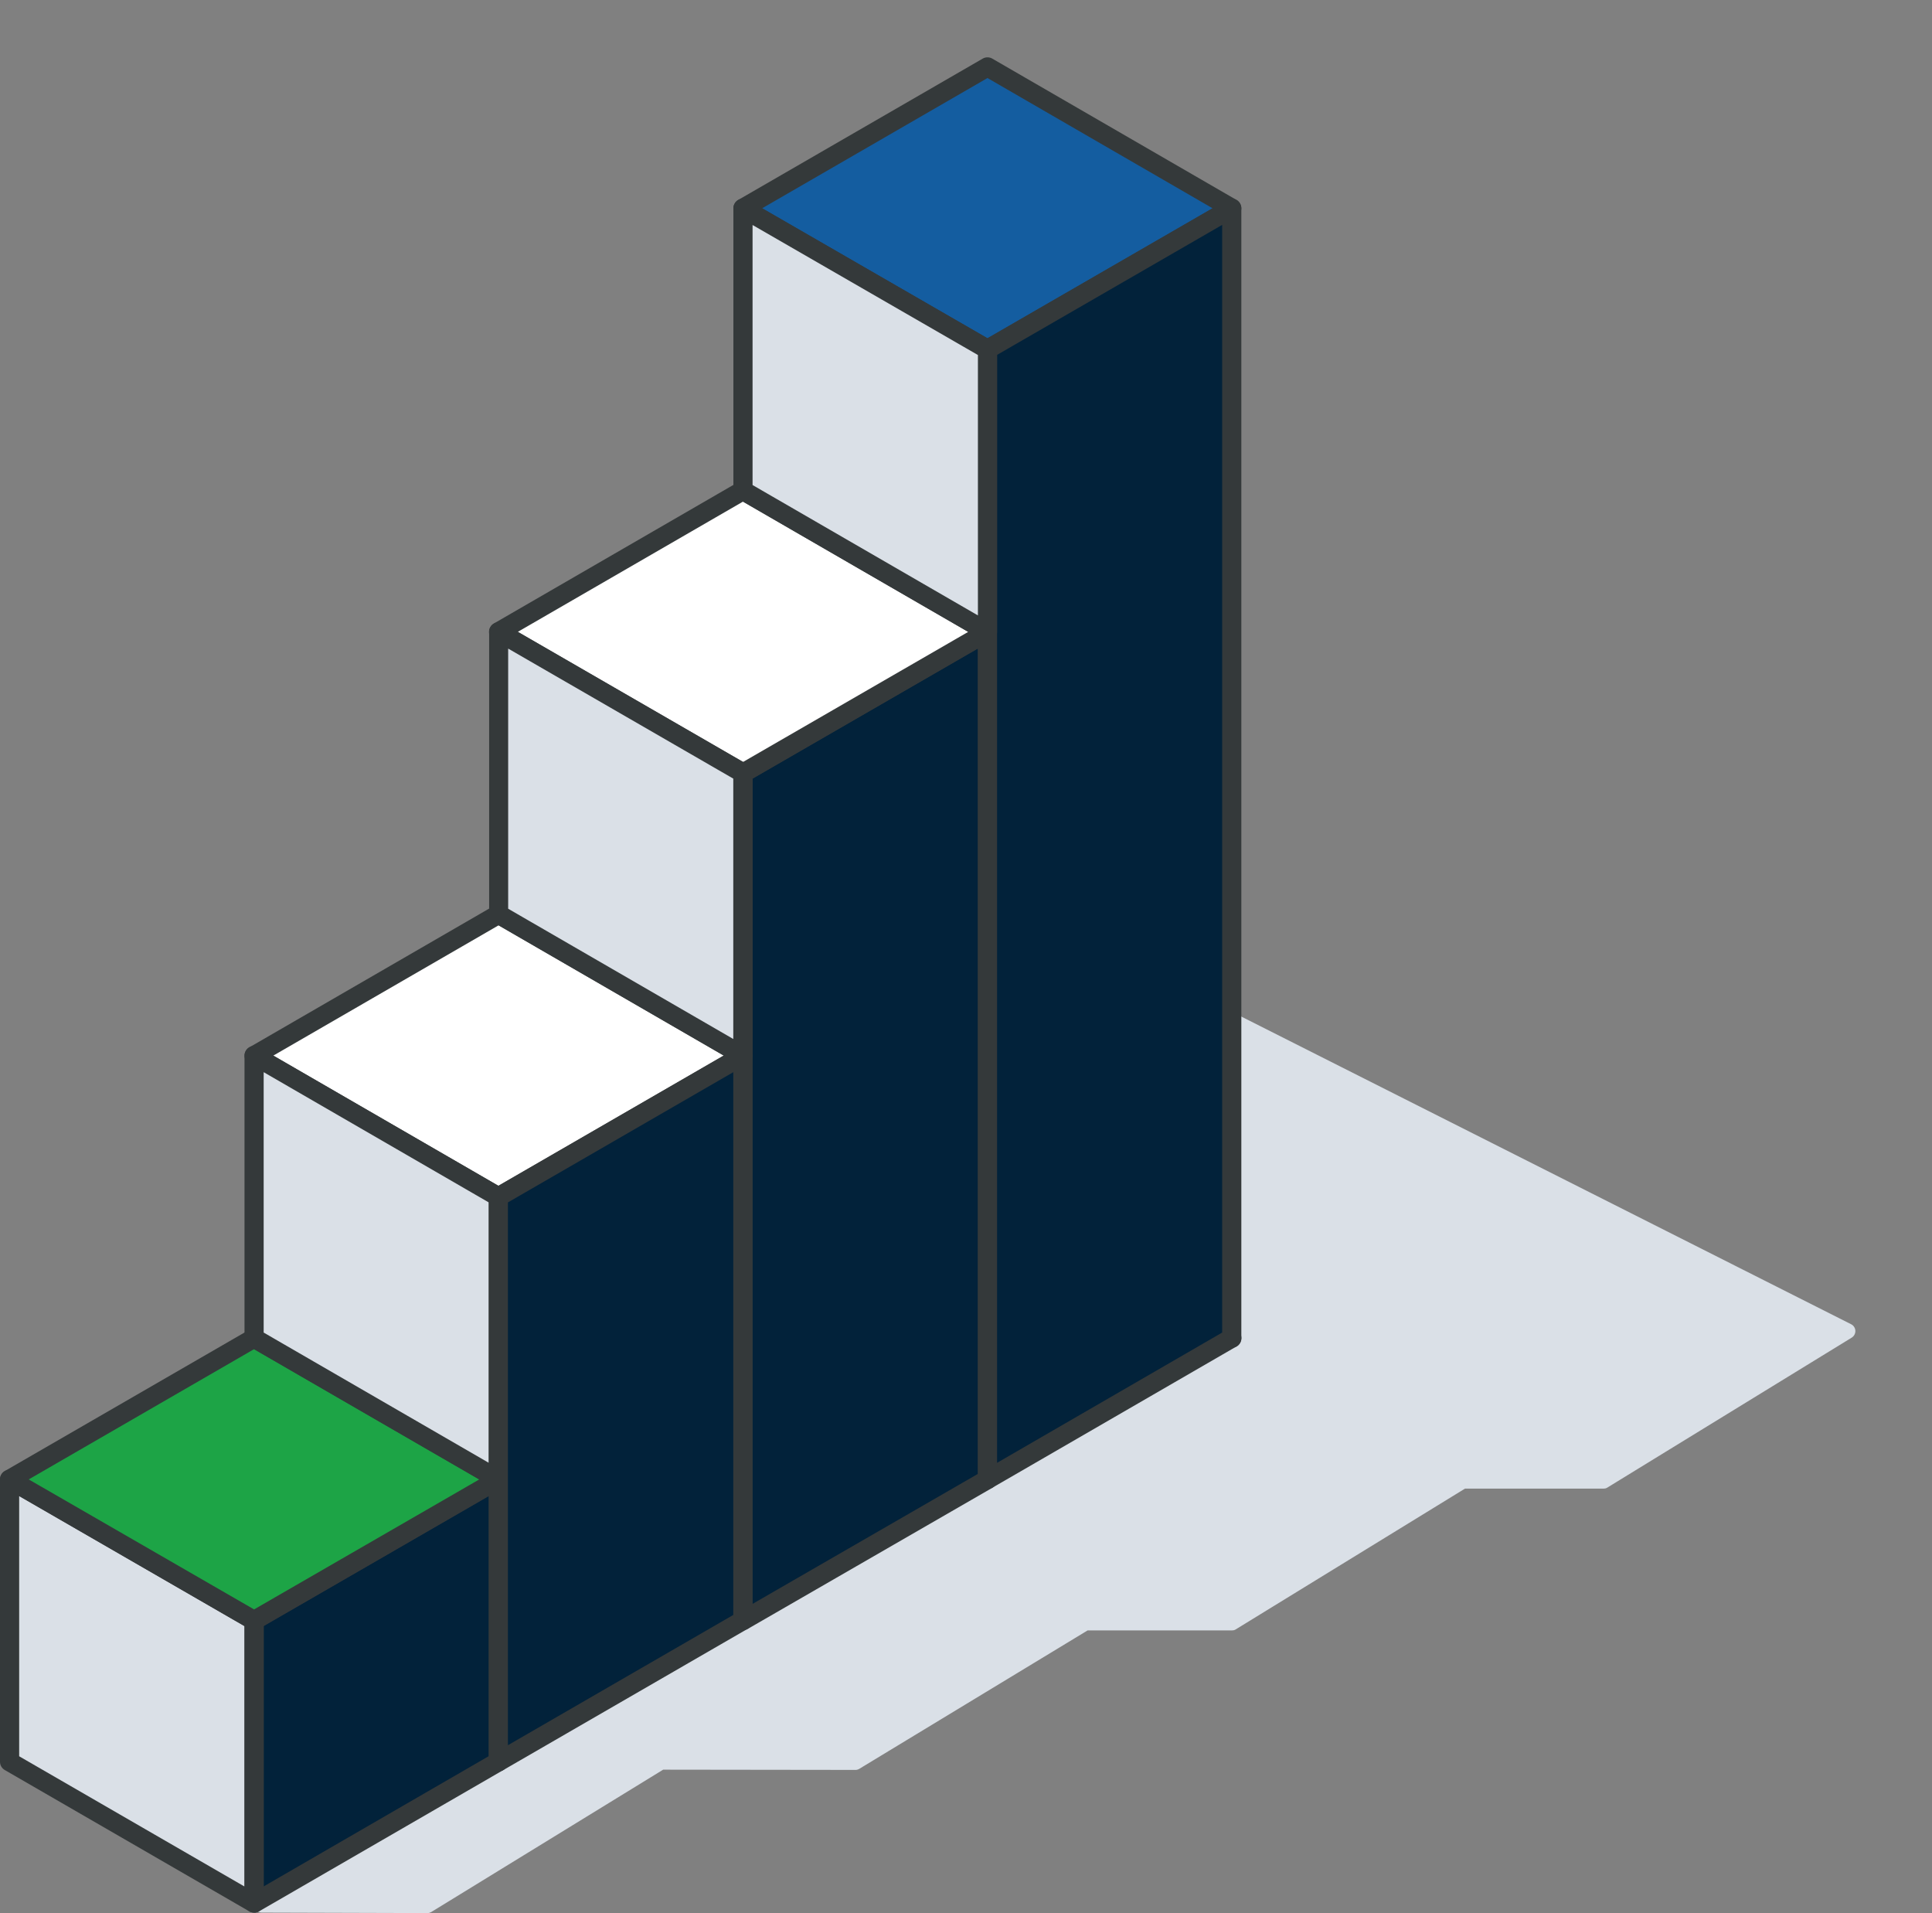
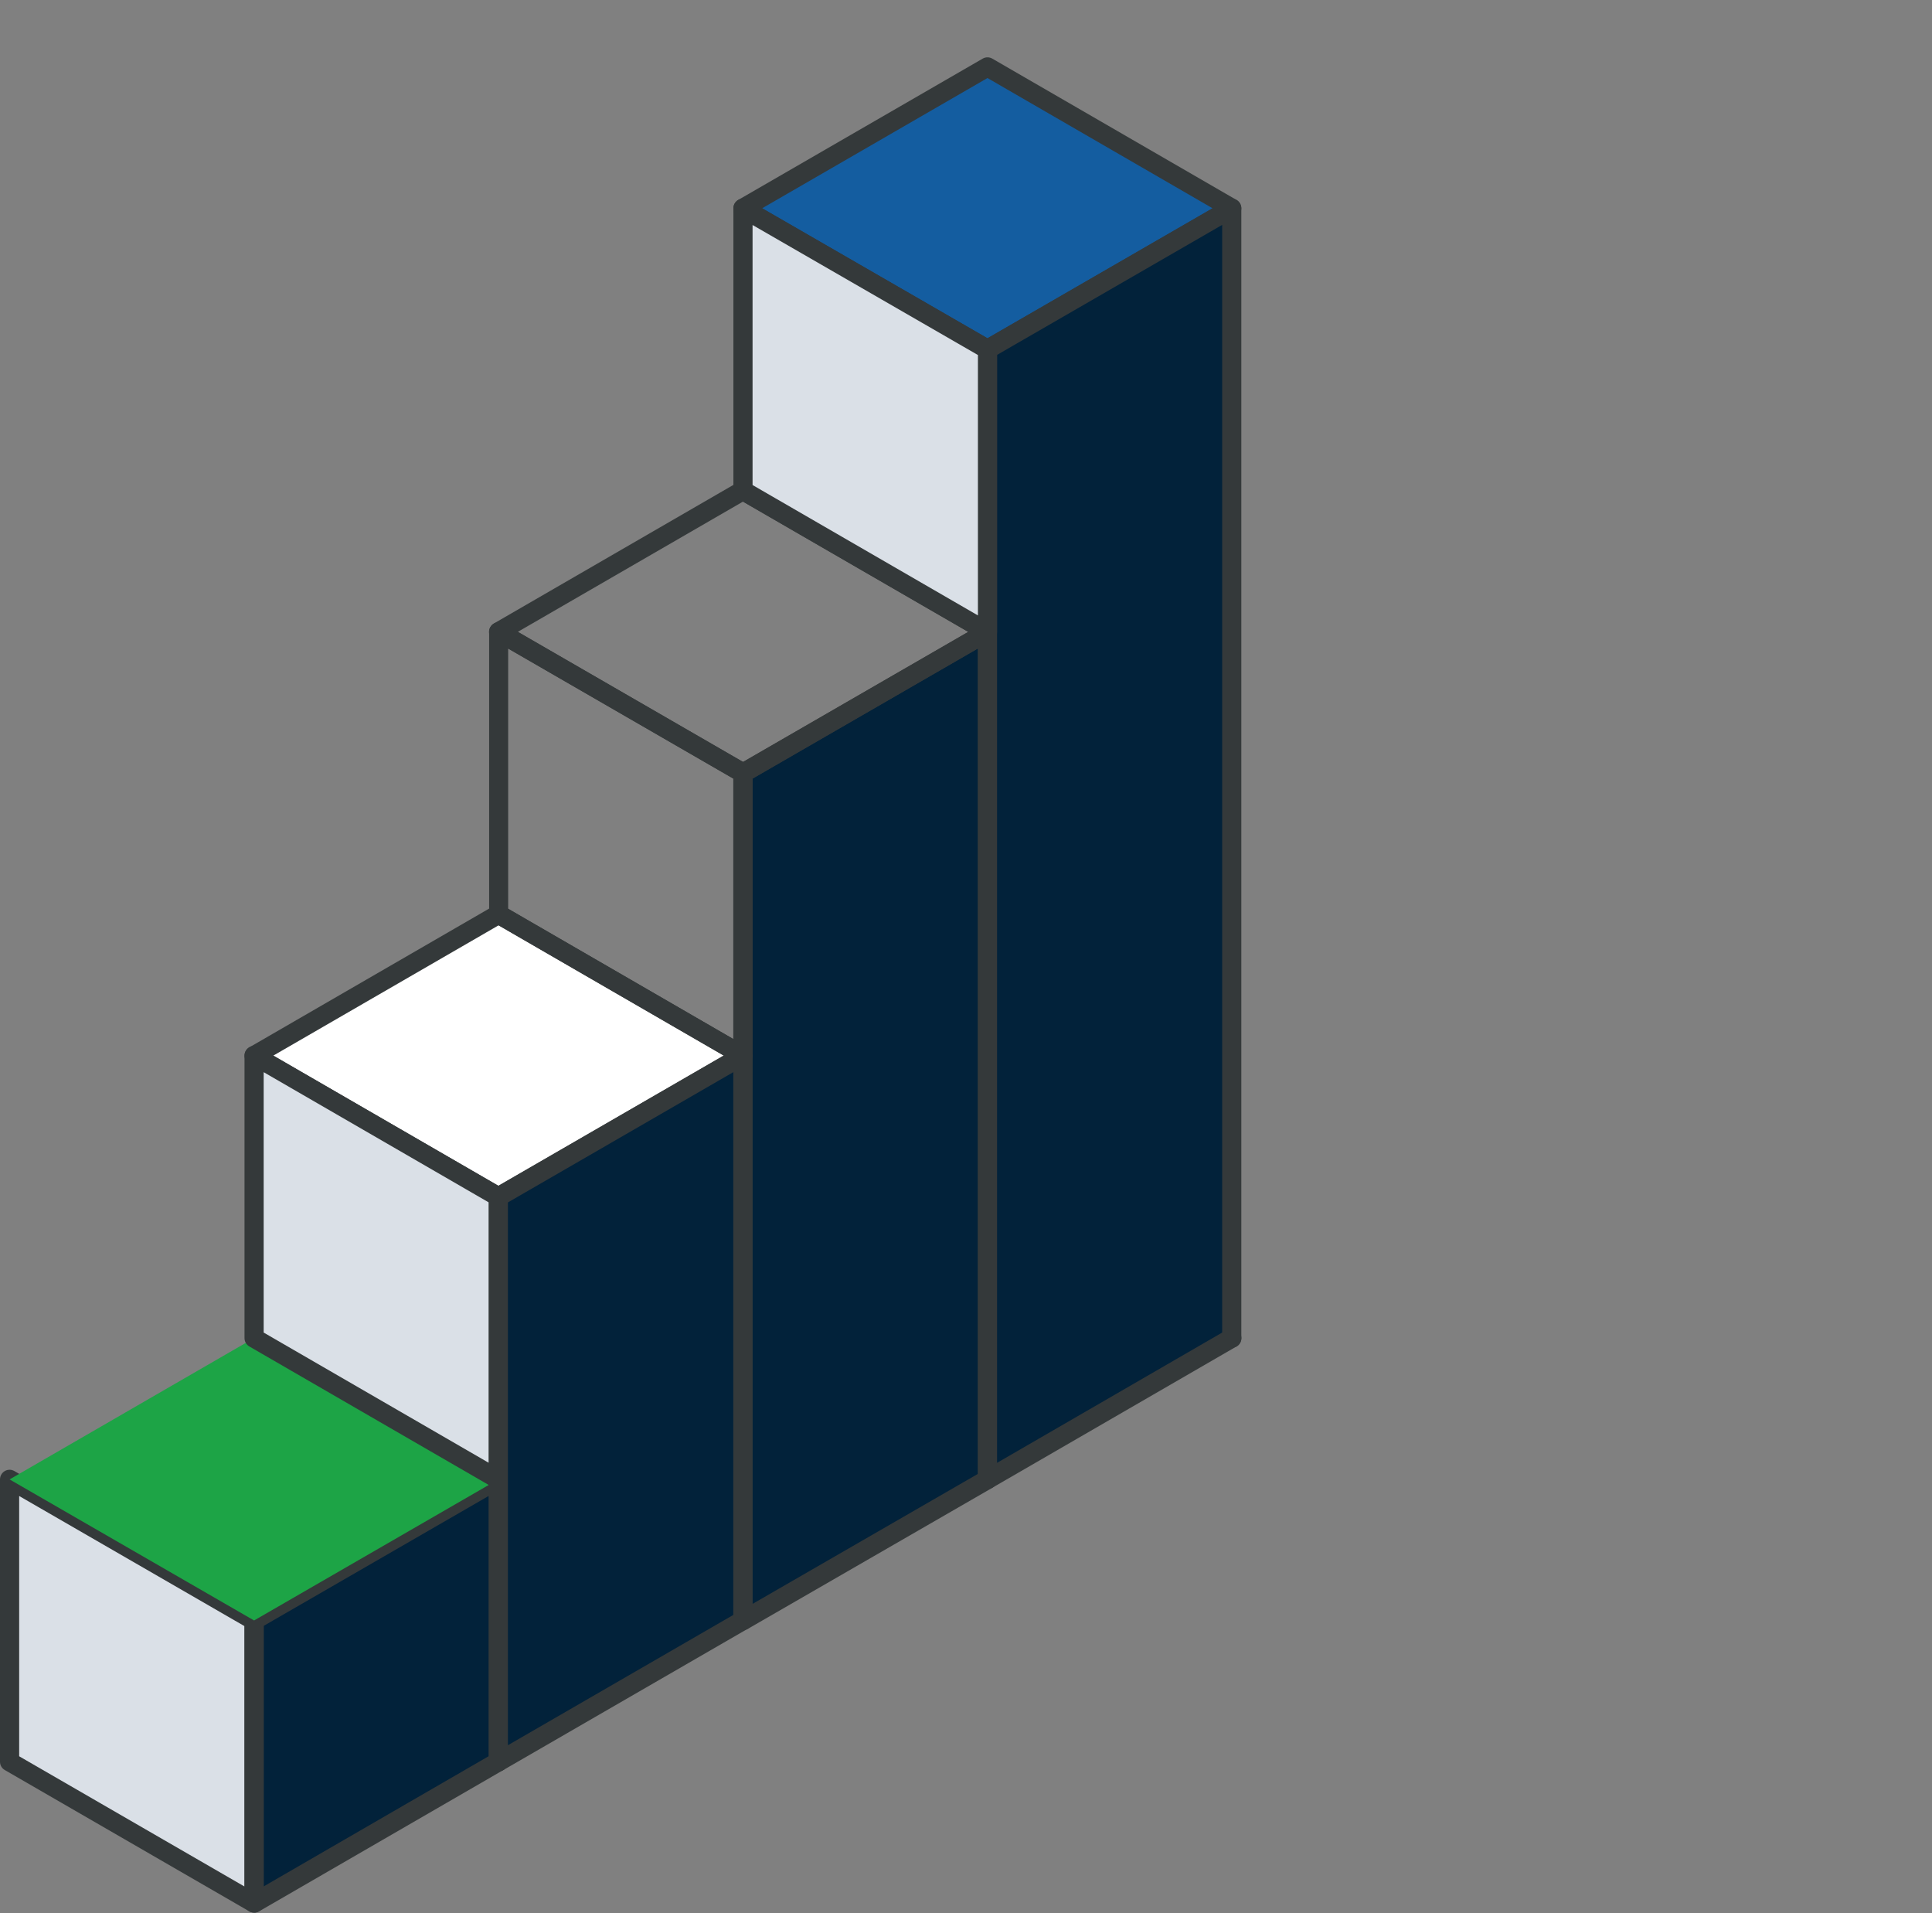
<svg xmlns="http://www.w3.org/2000/svg" width="101" height="100" viewBox="0 0 101 100" fill="none">
  <rect x="0" y="0" width="101" height="100" fill="#808080" stroke="none" />
  <g clip-path="url(#clip0_678_3740)">
    <g style="mix-blend-mode:multiply">
-       <path d="M96.795 69.228L64.02 52.695C63.931 52.643 63.815 52.624 63.712 52.656C63.61 52.682 63.52 52.752 63.468 52.842L56.117 67.795L52.297 66.202C52.208 66.151 52.092 66.132 51.989 66.164C51.887 66.189 51.797 66.26 51.745 66.35L44.439 76.73C44.439 76.73 44.382 76.755 44.369 76.787L30.251 88.471L22.547 84.02C22.457 83.968 22.342 83.949 22.239 83.981C22.136 84.007 22.046 84.077 21.995 84.167L13.335 99.364C13.264 99.493 13.264 99.647 13.335 99.775C13.405 99.897 13.54 99.968 13.681 99.968H13.694L22.355 99.994C22.419 99.994 22.483 99.974 22.541 99.942L34.668 92.498L44.728 92.511C44.792 92.511 44.857 92.492 44.914 92.459L56.856 85.221H64.399C64.463 85.221 64.528 85.208 64.585 85.176L76.584 77.809H83.826C83.89 77.809 83.955 77.796 84.012 77.764L96.795 69.921C96.917 69.85 96.994 69.716 96.994 69.574C96.994 69.433 96.917 69.298 96.795 69.228Z" fill="#DAE0E7" />
-     </g>
+       </g>
    <path d="M64.406 70.441H64.393C64.117 70.441 63.892 70.217 63.892 69.94C63.892 69.664 64.117 69.439 64.393 69.439C64.669 69.439 64.9 69.664 64.9 69.94C64.9 70.217 64.682 70.441 64.406 70.441Z" fill="#34393A" />
    <path d="M51.623 33.028V77.327L38.841 84.7V40.401H38.847L51.623 33.028Z" fill="#02223A" />
    <path d="M38.841 85.201C38.758 85.201 38.668 85.182 38.591 85.137C38.437 85.047 38.34 84.88 38.34 84.7V40.401C38.34 40.189 38.475 40.009 38.661 39.932L51.379 32.591C51.533 32.501 51.726 32.501 51.88 32.591C52.034 32.681 52.13 32.848 52.13 33.028V77.327C52.13 77.507 52.034 77.674 51.88 77.764L39.098 85.137C39.021 85.182 38.937 85.201 38.847 85.201H38.841ZM39.342 40.697V83.833L51.123 77.038V33.895L39.342 40.697Z" fill="#34393A" />
-     <path d="M51.623 33.028L38.847 40.401H38.841L26.065 33.028L38.841 25.648H38.847L51.623 33.028Z" fill="white" />
    <path d="M38.847 40.902C38.758 40.902 38.661 40.876 38.584 40.838L25.815 33.464C25.661 33.374 25.564 33.207 25.564 33.028C25.564 32.848 25.661 32.681 25.815 32.591L38.584 25.204C38.738 25.114 38.944 25.114 39.098 25.204L51.867 32.591C52.021 32.681 52.118 32.848 52.118 33.028C52.118 33.207 52.021 33.374 51.867 33.464L39.098 40.838C39.021 40.883 38.937 40.902 38.847 40.902ZM27.067 33.028L38.841 39.829L50.615 33.028L38.841 26.219L27.067 33.028Z" fill="#34393A" />
    <path d="M64.393 10.887L51.623 18.261L38.841 10.887L51.623 3.501L64.393 10.887Z" fill="#145DA0" />
    <path d="M51.623 18.762C51.54 18.762 51.45 18.743 51.373 18.698L38.591 11.324C38.437 11.234 38.34 11.067 38.34 10.887C38.34 10.708 38.437 10.541 38.591 10.451L51.373 3.064C51.527 2.974 51.72 2.974 51.874 3.064L64.643 10.451C64.797 10.541 64.894 10.708 64.894 10.887C64.894 11.067 64.797 11.234 64.643 11.324L51.874 18.698C51.797 18.743 51.707 18.762 51.623 18.762ZM39.843 10.887L51.623 17.683L63.391 10.887L51.623 4.079L39.843 10.887Z" fill="#34393A" />
    <path d="M26.052 77.327V92.087L25.712 91.894L19.311 88.175L13.283 84.7L26.052 77.327Z" fill="#DAE0E7" />
    <path d="M26.052 92.588C25.969 92.588 25.886 92.569 25.808 92.524L25.462 92.331L13.026 85.137C12.872 85.047 12.776 84.88 12.776 84.7C12.776 84.521 12.872 84.354 13.026 84.264L25.796 76.89C25.95 76.8 26.142 76.8 26.296 76.89C26.451 76.98 26.547 77.147 26.547 77.327V92.087C26.547 92.267 26.451 92.427 26.296 92.517C26.219 92.562 26.13 92.588 26.046 92.588H26.052ZM14.285 84.7L25.552 91.22V78.194L14.285 84.7Z" fill="#34393A" />
    <path d="M38.841 55.174L26.052 62.56L13.283 55.174L26.052 47.788H26.065L38.841 55.174Z" fill="white" />
    <path d="M26.052 63.061C25.969 63.061 25.879 63.042 25.802 62.997L13.033 55.611C12.879 55.521 12.782 55.354 12.782 55.18C12.782 55.007 12.879 54.834 13.033 54.744L25.802 47.357C25.956 47.267 26.162 47.267 26.316 47.357L39.085 54.744C39.239 54.834 39.335 55.001 39.335 55.18C39.335 55.36 39.239 55.527 39.085 55.617L26.303 63.004C26.226 63.048 26.136 63.068 26.052 63.068V63.061ZM14.284 55.174L26.059 61.982L37.84 55.174L26.065 48.366L14.291 55.174H14.284Z" fill="#34393A" />
    <path d="M13.283 84.7V99.467L0.501 92.087V77.327L13.283 84.7Z" fill="#DAE0E7" />
    <path d="M26.052 77.327V92.087L13.283 99.467V84.7L26.052 77.327Z" fill="#02223A" />
    <path d="M13.283 99.968C13.2 99.968 13.11 99.949 13.033 99.904L0.25 92.517C0.096 92.427 0 92.267 0 92.087V77.327C0 77.147 0.096 76.98 0.25 76.89C0.404 76.8 0.597 76.8 0.751 76.89L13.533 84.264C13.688 84.354 13.784 84.521 13.784 84.7V99.467C13.784 99.647 13.688 99.814 13.533 99.904C13.456 99.949 13.367 99.968 13.283 99.968ZM1.002 91.798L12.782 98.606V84.996L1.002 78.194V91.798Z" fill="#34393A" />
    <path d="M13.283 99.968C13.2 99.968 13.11 99.949 13.033 99.904C12.879 99.814 12.782 99.647 12.782 99.467V84.7C12.782 84.521 12.879 84.354 13.033 84.264L25.802 76.89C25.956 76.8 26.149 76.8 26.303 76.89C26.457 76.98 26.553 77.147 26.553 77.327V92.087C26.553 92.267 26.457 92.434 26.303 92.524L13.533 99.91C13.456 99.955 13.366 99.974 13.283 99.974V99.968ZM13.784 84.99V98.6L25.552 91.791V78.188L13.784 84.983V84.99Z" fill="#34393A" />
    <path d="M26.052 77.327L13.283 84.7L0.501 77.327L13.283 69.94L26.052 77.327Z" fill="#1DA446" />
-     <path d="M13.283 85.201C13.2 85.201 13.11 85.182 13.033 85.137L0.25 77.764C0.096 77.674 0 77.507 0 77.327C0 77.147 0.096 76.98 0.25 76.89L13.033 69.504C13.187 69.414 13.379 69.414 13.533 69.504L26.303 76.89C26.457 76.98 26.553 77.147 26.553 77.327C26.553 77.507 26.457 77.674 26.303 77.764L13.533 85.137C13.456 85.182 13.367 85.201 13.283 85.201ZM1.502 77.327L13.283 84.122L25.057 77.327L13.283 70.518L1.502 77.327Z" fill="#34393A" />
    <path d="M26.052 62.56V77.327L13.283 69.94V55.174L26.052 62.56Z" fill="#DAE0E7" />
    <path d="M26.052 77.828C25.969 77.828 25.879 77.802 25.802 77.764L13.033 70.377C12.879 70.287 12.782 70.12 12.782 69.94V55.174C12.782 54.994 12.879 54.827 13.033 54.737C13.187 54.647 13.379 54.647 13.533 54.737L26.303 62.124C26.457 62.214 26.553 62.38 26.553 62.56V77.327C26.553 77.507 26.457 77.674 26.303 77.764C26.226 77.809 26.136 77.828 26.052 77.828ZM13.784 69.651L25.552 76.46V62.849L13.784 56.041V69.651Z" fill="#34393A" />
    <path d="M38.841 55.174V84.7L31.079 89.19L26.052 92.087V62.56L38.841 55.174Z" fill="#02223A" />
    <path d="M26.052 92.588C25.969 92.588 25.879 92.569 25.802 92.524C25.648 92.434 25.552 92.267 25.552 92.087V62.56C25.552 62.38 25.648 62.214 25.802 62.124L38.584 54.737C38.739 54.647 38.931 54.647 39.085 54.737C39.239 54.827 39.336 54.994 39.336 55.174V84.7C39.336 84.88 39.239 85.047 39.085 85.137L26.303 92.524C26.226 92.569 26.142 92.588 26.052 92.588ZM26.553 62.849V91.22L38.334 84.411V56.041L26.553 62.849Z" fill="#34393A" />
    <path d="M64.393 10.887V69.94L51.623 77.327V18.261L64.393 10.887Z" fill="#02223A" />
    <path d="M51.623 77.828C51.54 77.828 51.45 77.809 51.373 77.764C51.219 77.674 51.123 77.507 51.123 77.327V18.261C51.123 18.081 51.219 17.914 51.373 17.824L64.142 10.451C64.296 10.361 64.489 10.361 64.643 10.451C64.797 10.541 64.894 10.708 64.894 10.887V69.94C64.894 70.12 64.797 70.287 64.643 70.377L51.874 77.764C51.797 77.809 51.707 77.828 51.623 77.828ZM52.124 18.55V76.46L63.892 69.651V11.755L52.124 18.55Z" fill="#34393A" />
    <path d="M51.623 18.261V33.027L38.847 25.647H38.841V10.887L51.623 18.261Z" fill="#DAE0E7" />
    <path d="M51.623 33.529C51.54 33.529 51.45 33.509 51.373 33.464L38.629 26.097C38.462 26.014 38.34 25.847 38.34 25.648V10.887C38.34 10.708 38.437 10.541 38.591 10.451C38.745 10.361 38.937 10.361 39.092 10.451L51.874 17.824C52.028 17.914 52.124 18.081 52.124 18.261V33.028C52.124 33.207 52.028 33.374 51.874 33.464C51.797 33.509 51.707 33.529 51.623 33.529ZM39.342 25.352L51.123 32.167V18.556L39.342 11.761V25.358V25.352Z" fill="#34393A" />
-     <path d="M38.841 40.401V55.174L26.065 47.788V33.028L38.841 40.401Z" fill="#DAE0E7" />
    <path d="M38.841 55.675C38.758 55.675 38.668 55.656 38.591 55.611L25.821 48.224C25.667 48.134 25.571 47.967 25.571 47.788V33.028C25.571 32.848 25.667 32.681 25.821 32.591C25.975 32.501 26.168 32.501 26.322 32.591L39.091 39.964C39.245 40.054 39.342 40.221 39.342 40.401V55.167C39.342 55.347 39.245 55.514 39.091 55.604C39.014 55.649 38.924 55.669 38.841 55.669V55.675ZM26.566 47.498L38.334 54.307V40.697L26.566 33.901V47.505V47.498Z" fill="#34393A" />
  </g>
  <defs>
    <clipPath id="clip0_678_3740">
      <rect width="97" height="97" fill="white" transform="translate(0 3)" />
    </clipPath>
  </defs>
</svg>